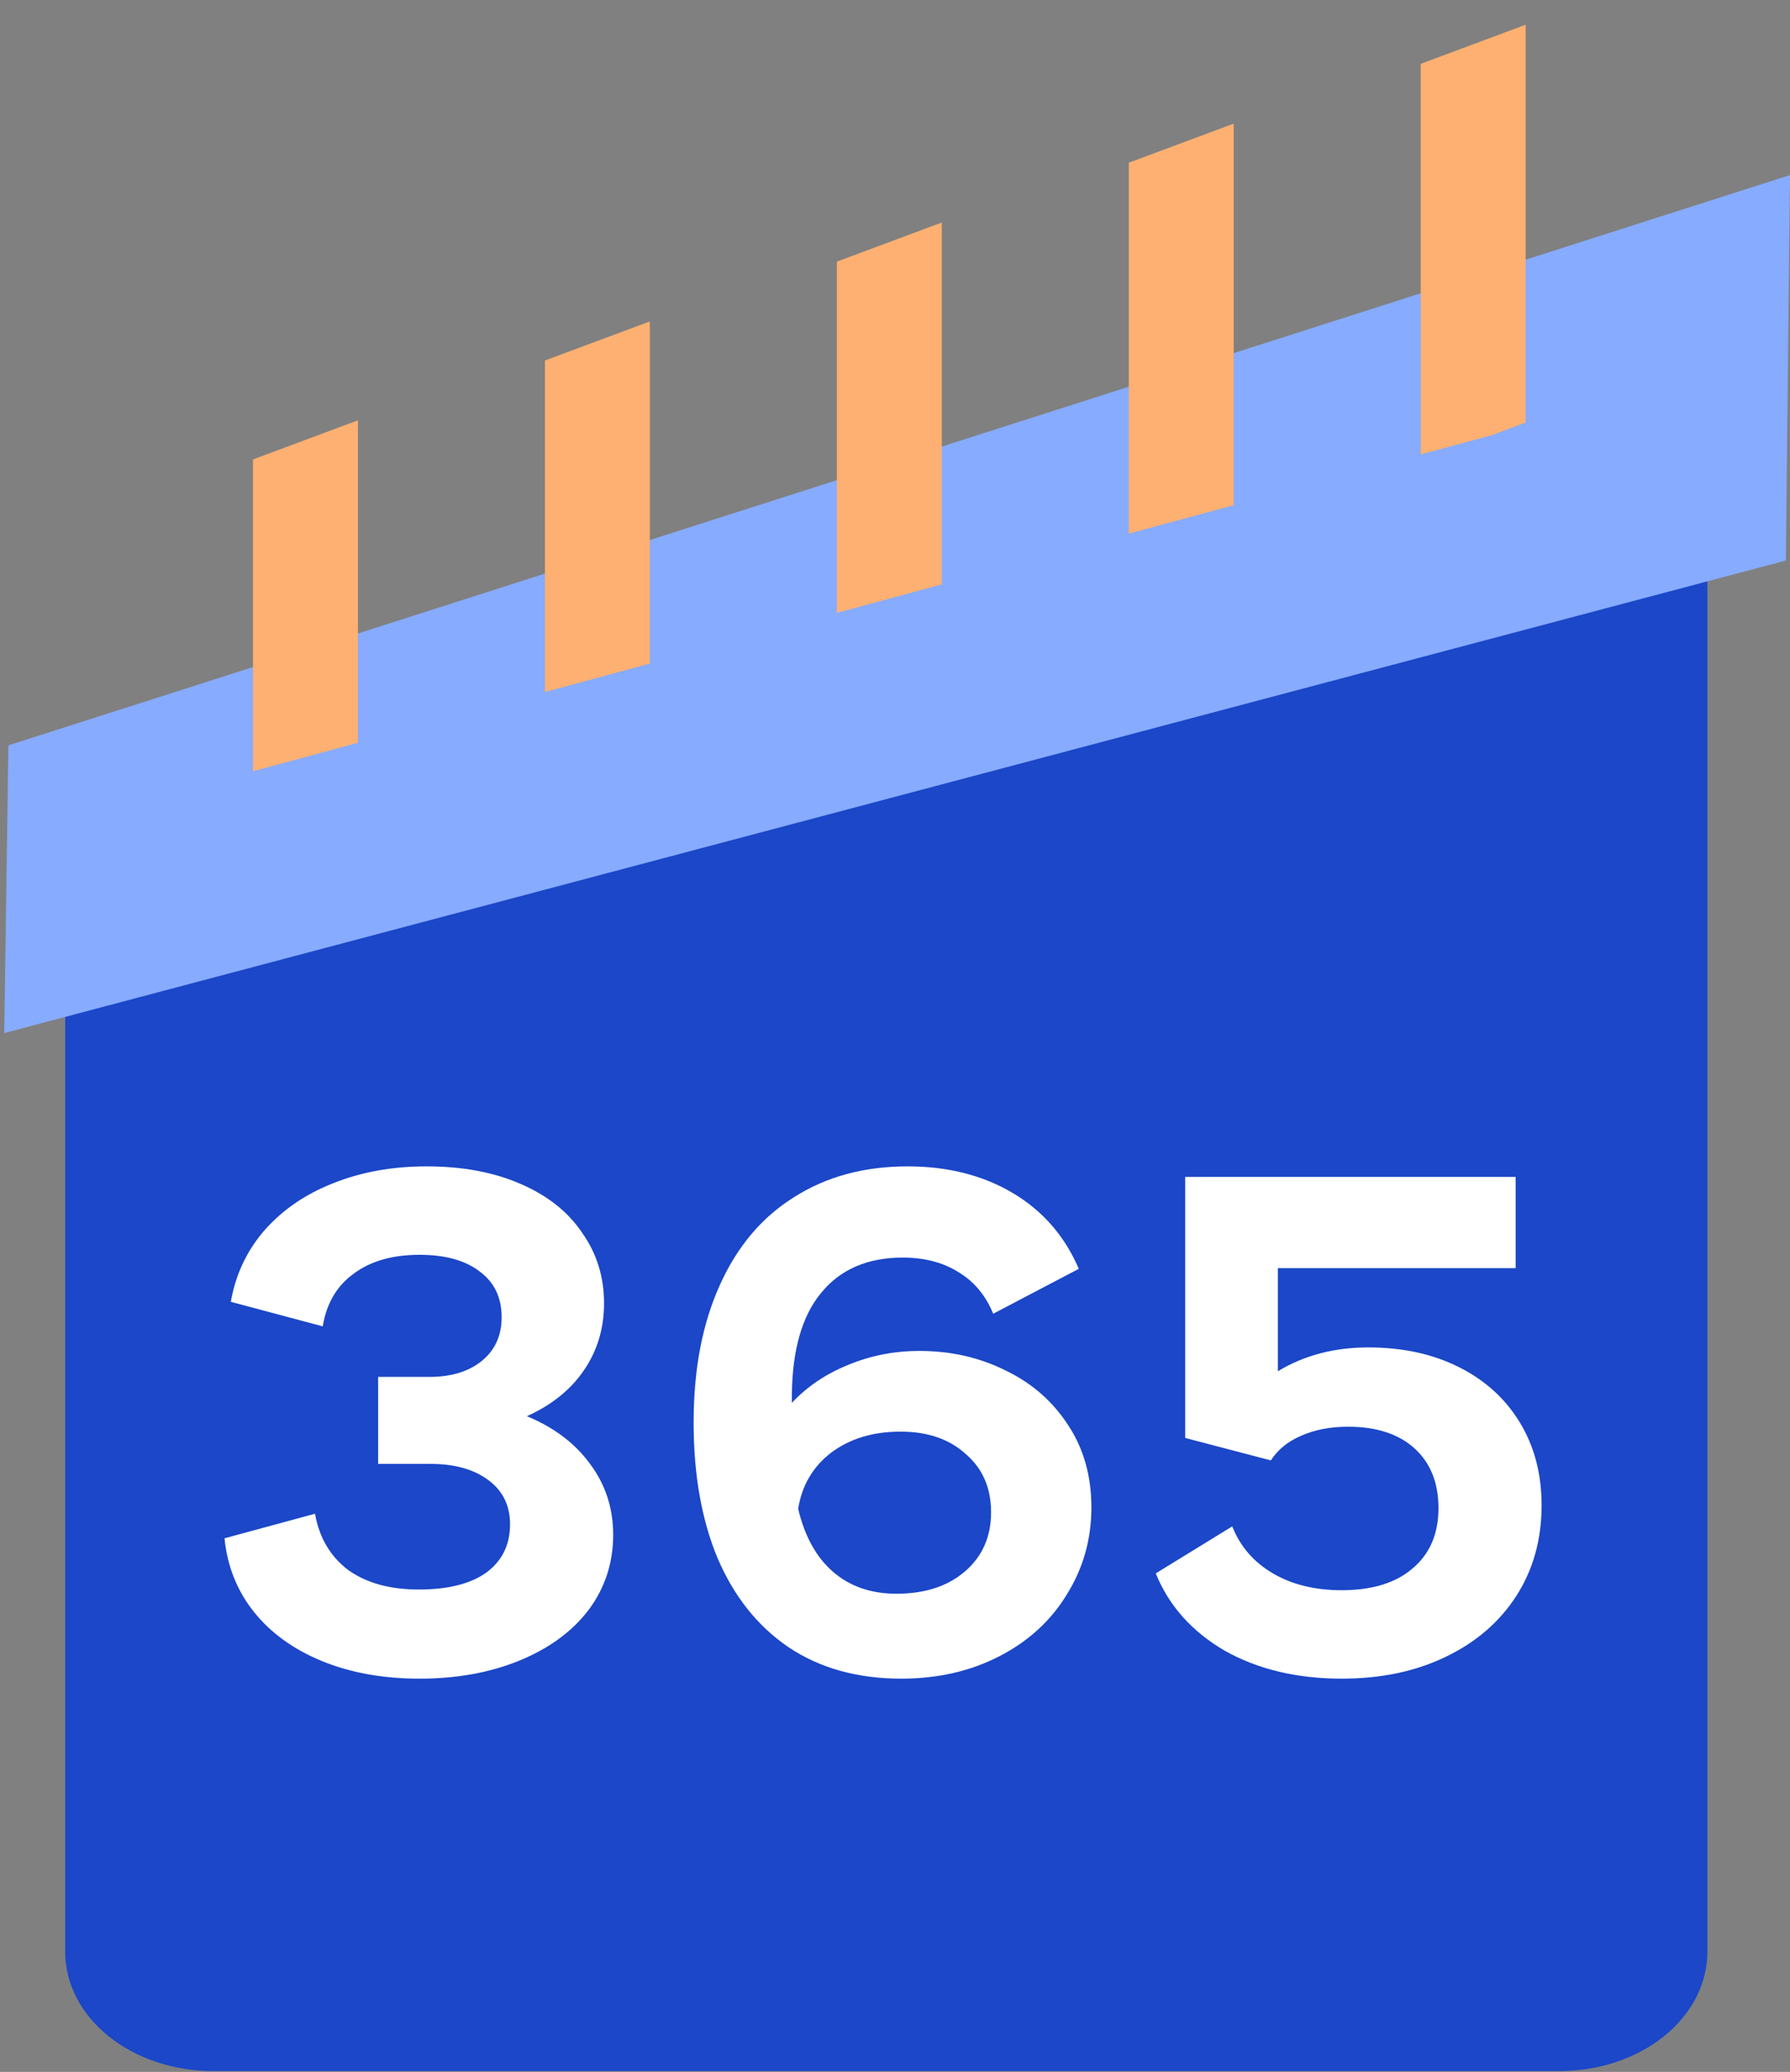
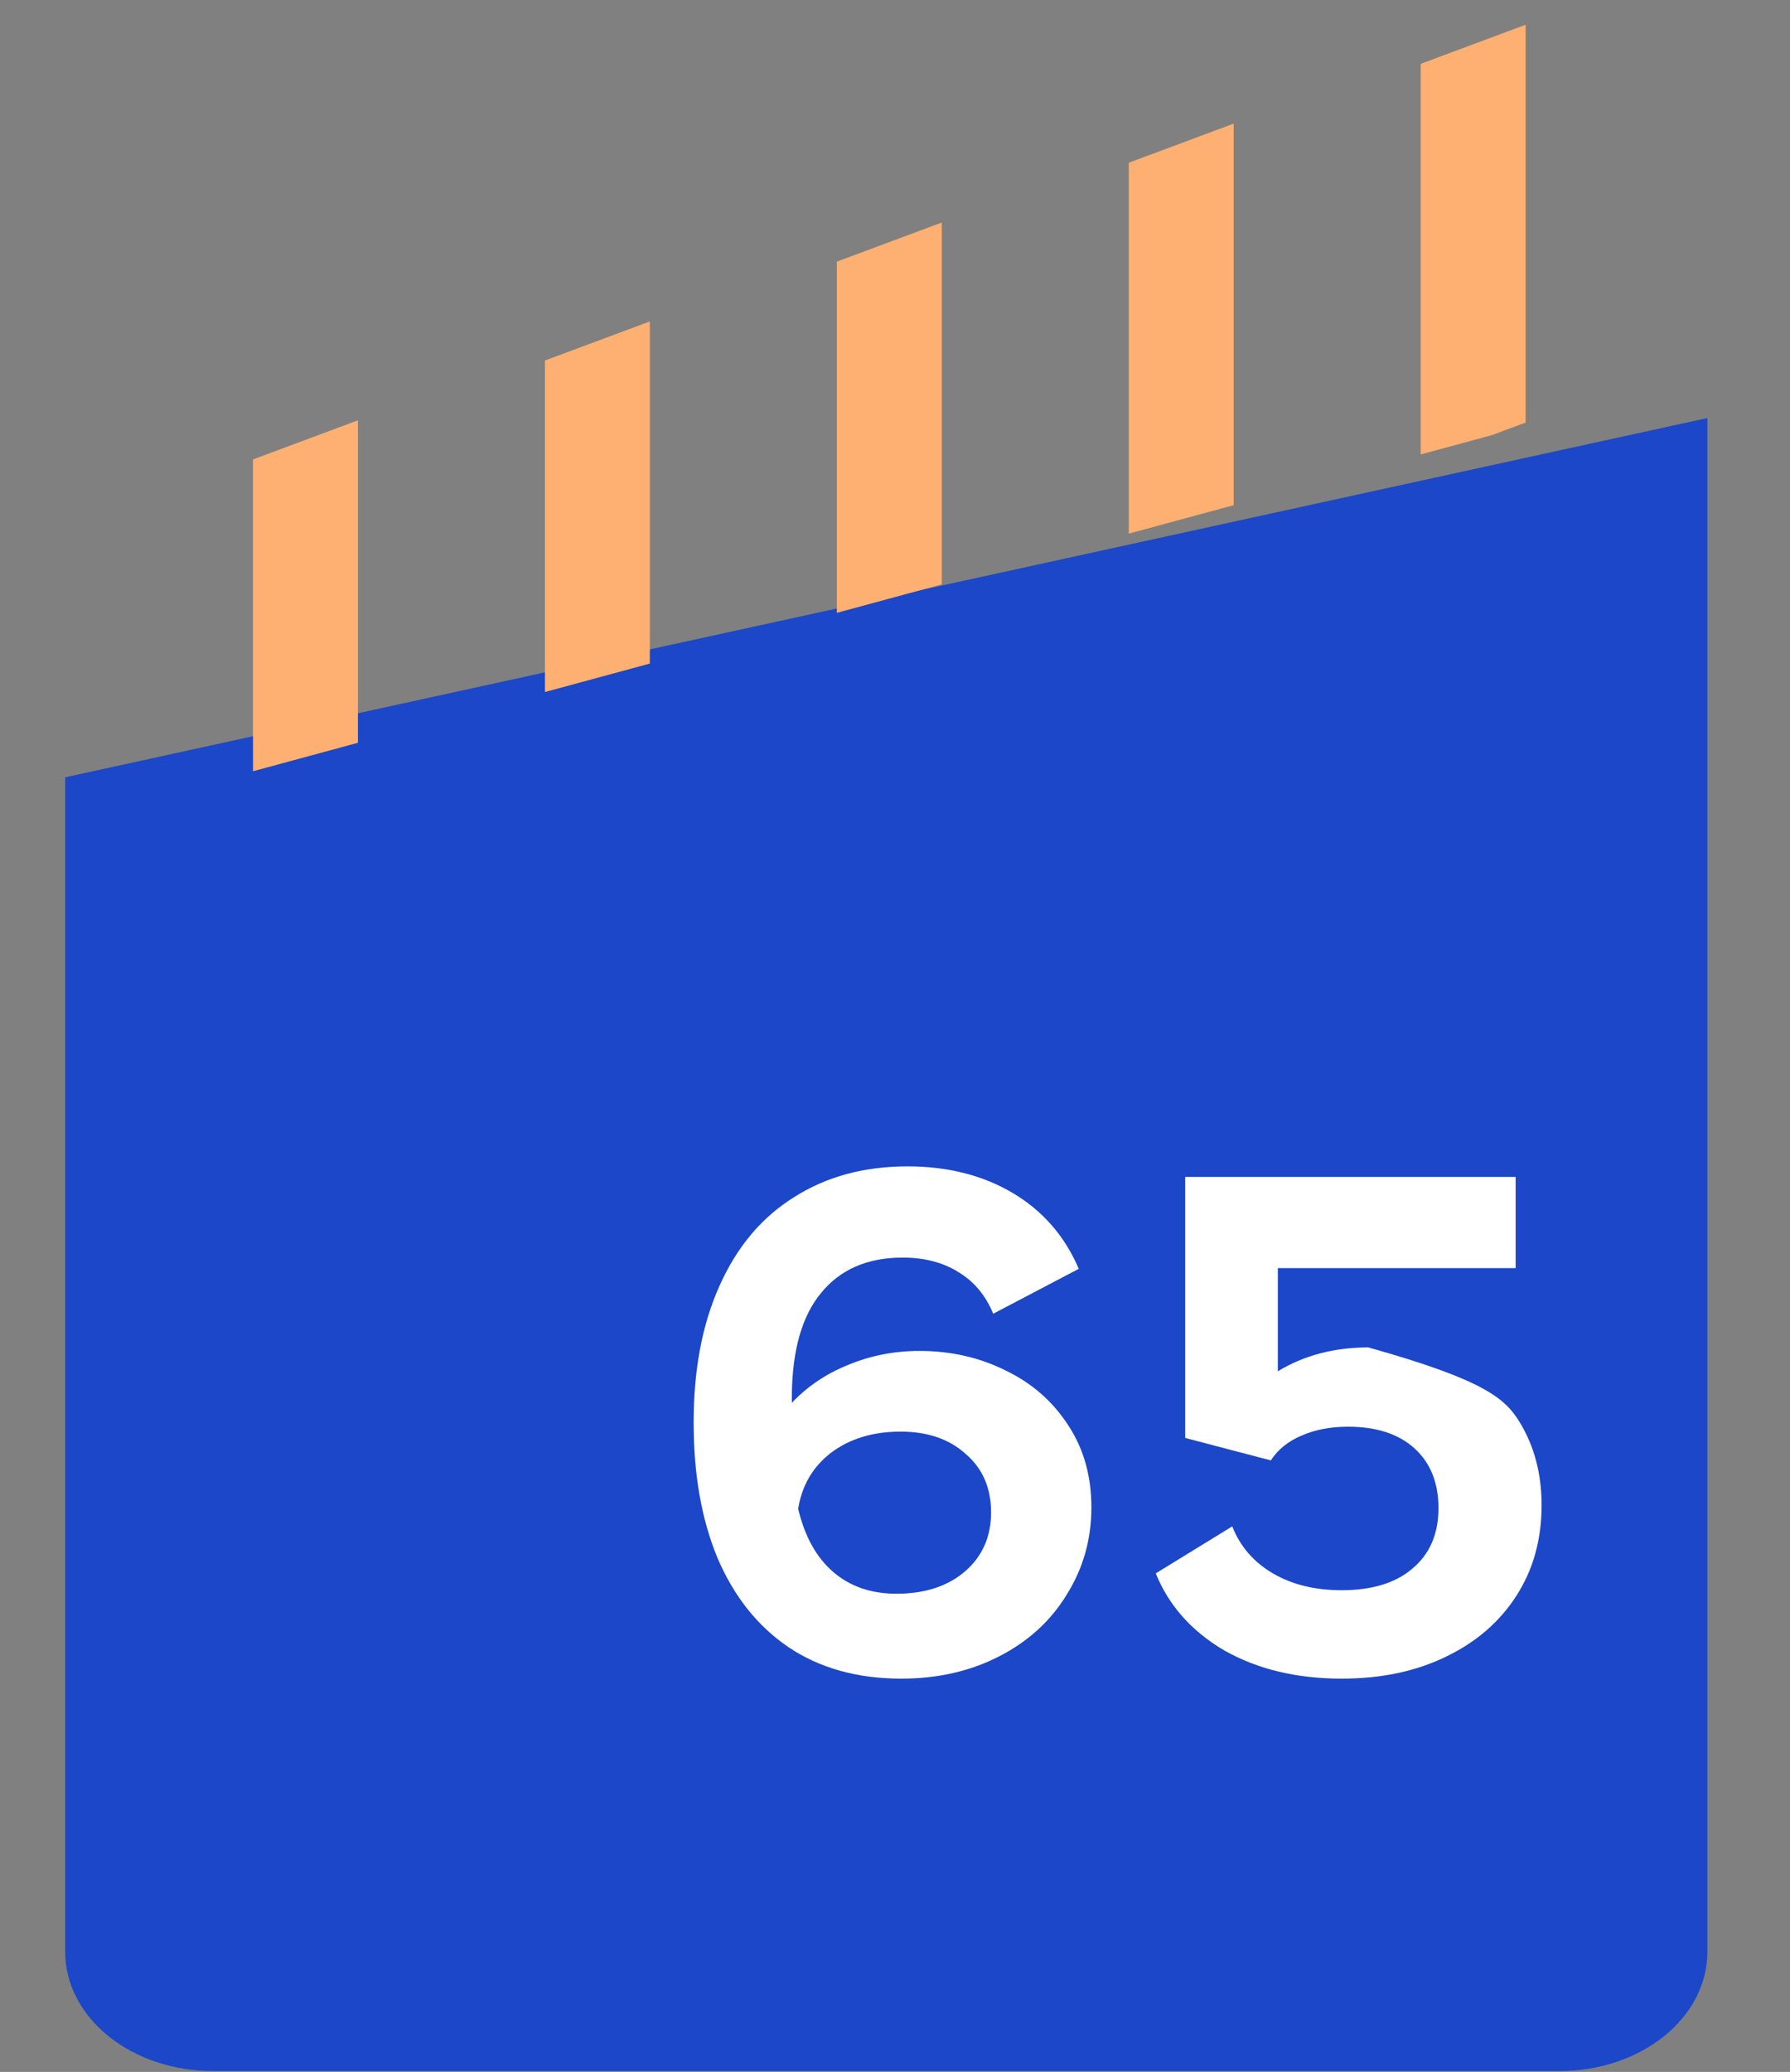
<svg xmlns="http://www.w3.org/2000/svg" width="70" height="81" viewBox="0 0 70 81" fill="none">
  <rect x="0" y="0" width="70" height="81" fill="#808080" stroke="none" />
  <path fill-rule="evenodd" clip-rule="evenodd" d="M66.769 16.343L2.549 30.389V76.309C2.549 77.544 3.158 78.729 4.241 79.603C5.324 80.476 6.793 80.967 8.325 80.967H60.993C62.525 80.967 63.994 80.476 65.077 79.603C66.16 78.729 66.769 77.544 66.769 76.309V16.343Z" fill="#1B47C8" />
-   <path fill-rule="evenodd" clip-rule="evenodd" d="M69.838 21.914L70 6.844L0.328 29.139L0.166 40.387L69.838 21.914Z" fill="#87ABFF" />
  <path fill-rule="evenodd" clip-rule="evenodd" d="M13.997 29.039V16.432L9.894 17.961V30.152L13.997 29.039ZM25.413 25.942V12.566L21.31 14.094V27.055L25.413 25.942ZM36.83 22.846V8.699L32.726 10.228V23.959L36.83 22.846ZM48.246 19.75V4.833L44.143 6.361V20.862L48.246 19.75ZM55.559 17.766L58.341 17.012L59.662 16.519V0.967L55.559 2.495V17.766Z" fill="#FDB071" />
-   <path d="M52.467 65.626C50.712 65.626 49.184 65.26 47.886 64.529C46.606 63.779 45.709 62.773 45.197 61.511L48.188 59.673C48.498 60.459 49.029 61.072 49.779 61.511C50.529 61.95 51.425 62.169 52.467 62.169C53.656 62.169 54.58 61.886 55.238 61.319C55.915 60.752 56.253 59.965 56.253 58.959C56.253 57.972 55.942 57.195 55.321 56.628C54.699 56.061 53.83 55.777 52.714 55.777C52.019 55.777 51.407 55.896 50.876 56.134C50.364 56.353 49.971 56.673 49.697 57.094L46.349 56.216V46.011H59.271V49.577H49.971V53.61C50.995 52.988 52.175 52.677 53.51 52.677C54.845 52.677 56.025 52.933 57.049 53.445C58.073 53.957 58.869 54.68 59.436 55.612C60.003 56.545 60.286 57.624 60.286 58.85C60.286 60.185 59.957 61.365 59.299 62.389C58.64 63.413 57.717 64.209 56.528 64.776C55.357 65.343 54.004 65.626 52.467 65.626Z" fill="white" />
+   <path d="M52.467 65.626C50.712 65.626 49.184 65.26 47.886 64.529C46.606 63.779 45.709 62.773 45.197 61.511L48.188 59.673C48.498 60.459 49.029 61.072 49.779 61.511C50.529 61.95 51.425 62.169 52.467 62.169C53.656 62.169 54.58 61.886 55.238 61.319C55.915 60.752 56.253 59.965 56.253 58.959C56.253 57.972 55.942 57.195 55.321 56.628C54.699 56.061 53.83 55.777 52.714 55.777C52.019 55.777 51.407 55.896 50.876 56.134C50.364 56.353 49.971 56.673 49.697 57.094L46.349 56.216V46.011H59.271V49.577H49.971V53.61C50.995 52.988 52.175 52.677 53.51 52.677C58.073 53.957 58.869 54.68 59.436 55.612C60.003 56.545 60.286 57.624 60.286 58.85C60.286 60.185 59.957 61.365 59.299 62.389C58.64 63.413 57.717 64.209 56.528 64.776C55.357 65.343 54.004 65.626 52.467 65.626Z" fill="white" />
  <path d="M35.246 65.626C33.526 65.626 32.054 65.215 30.829 64.392C29.622 63.569 28.698 62.407 28.058 60.907C27.436 59.408 27.125 57.643 27.125 55.612C27.125 53.546 27.463 51.763 28.14 50.263C28.817 48.745 29.786 47.593 31.048 46.806C32.31 46.001 33.792 45.599 35.492 45.599C37.065 45.599 38.437 45.947 39.608 46.642C40.778 47.337 41.638 48.324 42.187 49.604L38.84 51.36C38.547 50.647 38.099 50.107 37.495 49.742C36.892 49.358 36.16 49.165 35.3 49.165C33.929 49.165 32.868 49.623 32.118 50.537C31.368 51.433 30.984 52.769 30.966 54.543V54.844C31.569 54.204 32.301 53.71 33.161 53.363C34.038 52.997 34.971 52.814 35.959 52.814C37.184 52.814 38.309 53.07 39.333 53.582C40.358 54.076 41.171 54.789 41.775 55.722C42.379 56.637 42.68 57.707 42.68 58.932C42.68 60.176 42.36 61.31 41.72 62.334C41.098 63.358 40.22 64.163 39.086 64.748C37.953 65.334 36.672 65.626 35.246 65.626ZM31.213 58.987C31.469 60.066 31.926 60.889 32.584 61.456C33.243 62.023 34.066 62.306 35.053 62.306C36.169 62.306 37.065 62.014 37.742 61.429C38.419 60.843 38.757 60.075 38.757 59.124C38.757 58.173 38.428 57.414 37.77 56.847C37.129 56.262 36.279 55.969 35.218 55.969C34.139 55.969 33.234 56.243 32.502 56.792C31.789 57.341 31.359 58.072 31.213 58.987Z" fill="white" />
-   <path d="M16.407 65.626C14.98 65.626 13.709 65.397 12.594 64.94C11.478 64.483 10.591 63.843 9.933 63.02C9.274 62.197 8.89 61.236 8.78 60.139L12.319 59.179C12.484 60.112 12.914 60.843 13.609 61.374C14.322 61.886 15.246 62.142 16.38 62.142C17.514 62.142 18.392 61.922 19.013 61.483C19.635 61.026 19.946 60.395 19.946 59.59C19.946 58.859 19.663 58.283 19.096 57.862C18.529 57.441 17.779 57.231 16.846 57.231H14.788V53.829H16.791C17.651 53.829 18.337 53.619 18.849 53.198C19.361 52.778 19.617 52.211 19.617 51.497C19.617 50.729 19.333 50.135 18.766 49.714C18.199 49.275 17.413 49.056 16.407 49.056C15.346 49.056 14.487 49.303 13.828 49.796C13.17 50.272 12.767 50.958 12.621 51.854L9.027 50.894C9.21 49.833 9.649 48.9 10.344 48.096C11.057 47.291 11.954 46.678 13.033 46.257C14.13 45.818 15.346 45.599 16.681 45.599C18.09 45.599 19.315 45.828 20.358 46.285C21.418 46.742 22.223 47.382 22.772 48.205C23.339 49.01 23.622 49.924 23.622 50.949C23.622 51.936 23.357 52.814 22.827 53.582C22.315 54.332 21.574 54.927 20.605 55.366C21.665 55.804 22.488 56.426 23.074 57.231C23.677 58.036 23.979 58.959 23.979 60.002C23.979 61.099 23.659 62.078 23.019 62.938C22.379 63.779 21.482 64.437 20.33 64.913C19.178 65.388 17.87 65.626 16.407 65.626Z" fill="white" />
</svg>